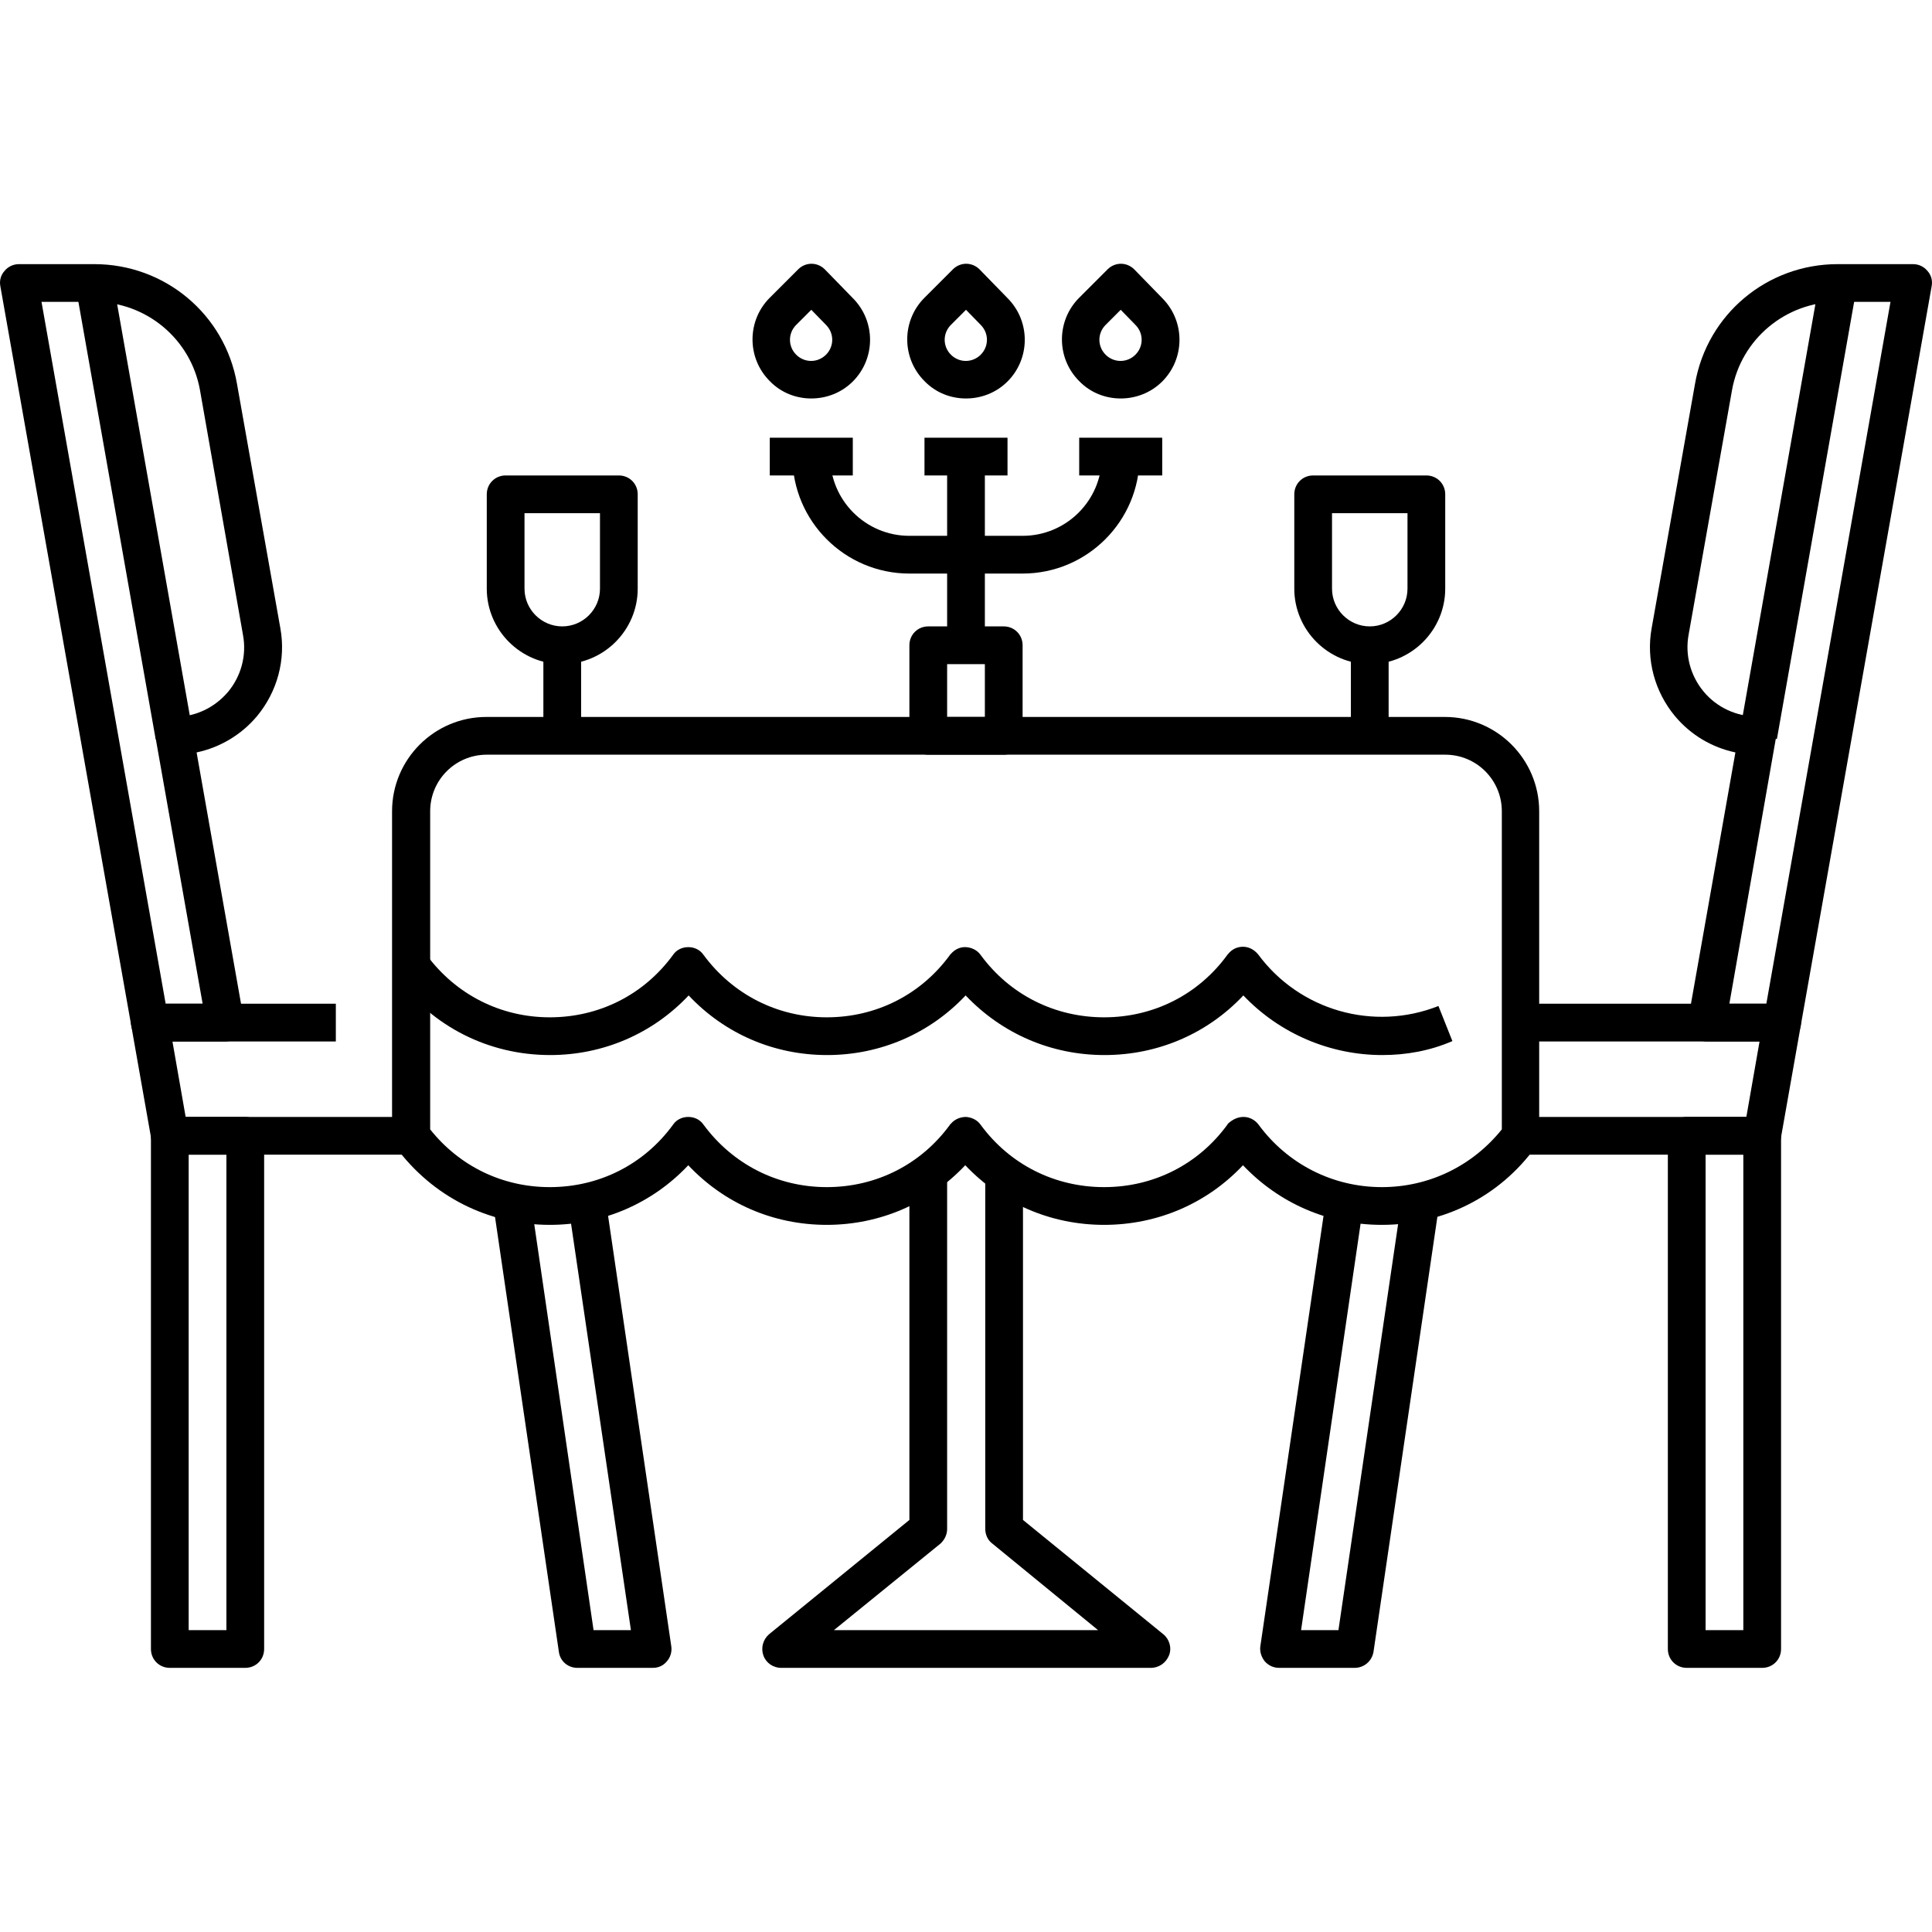
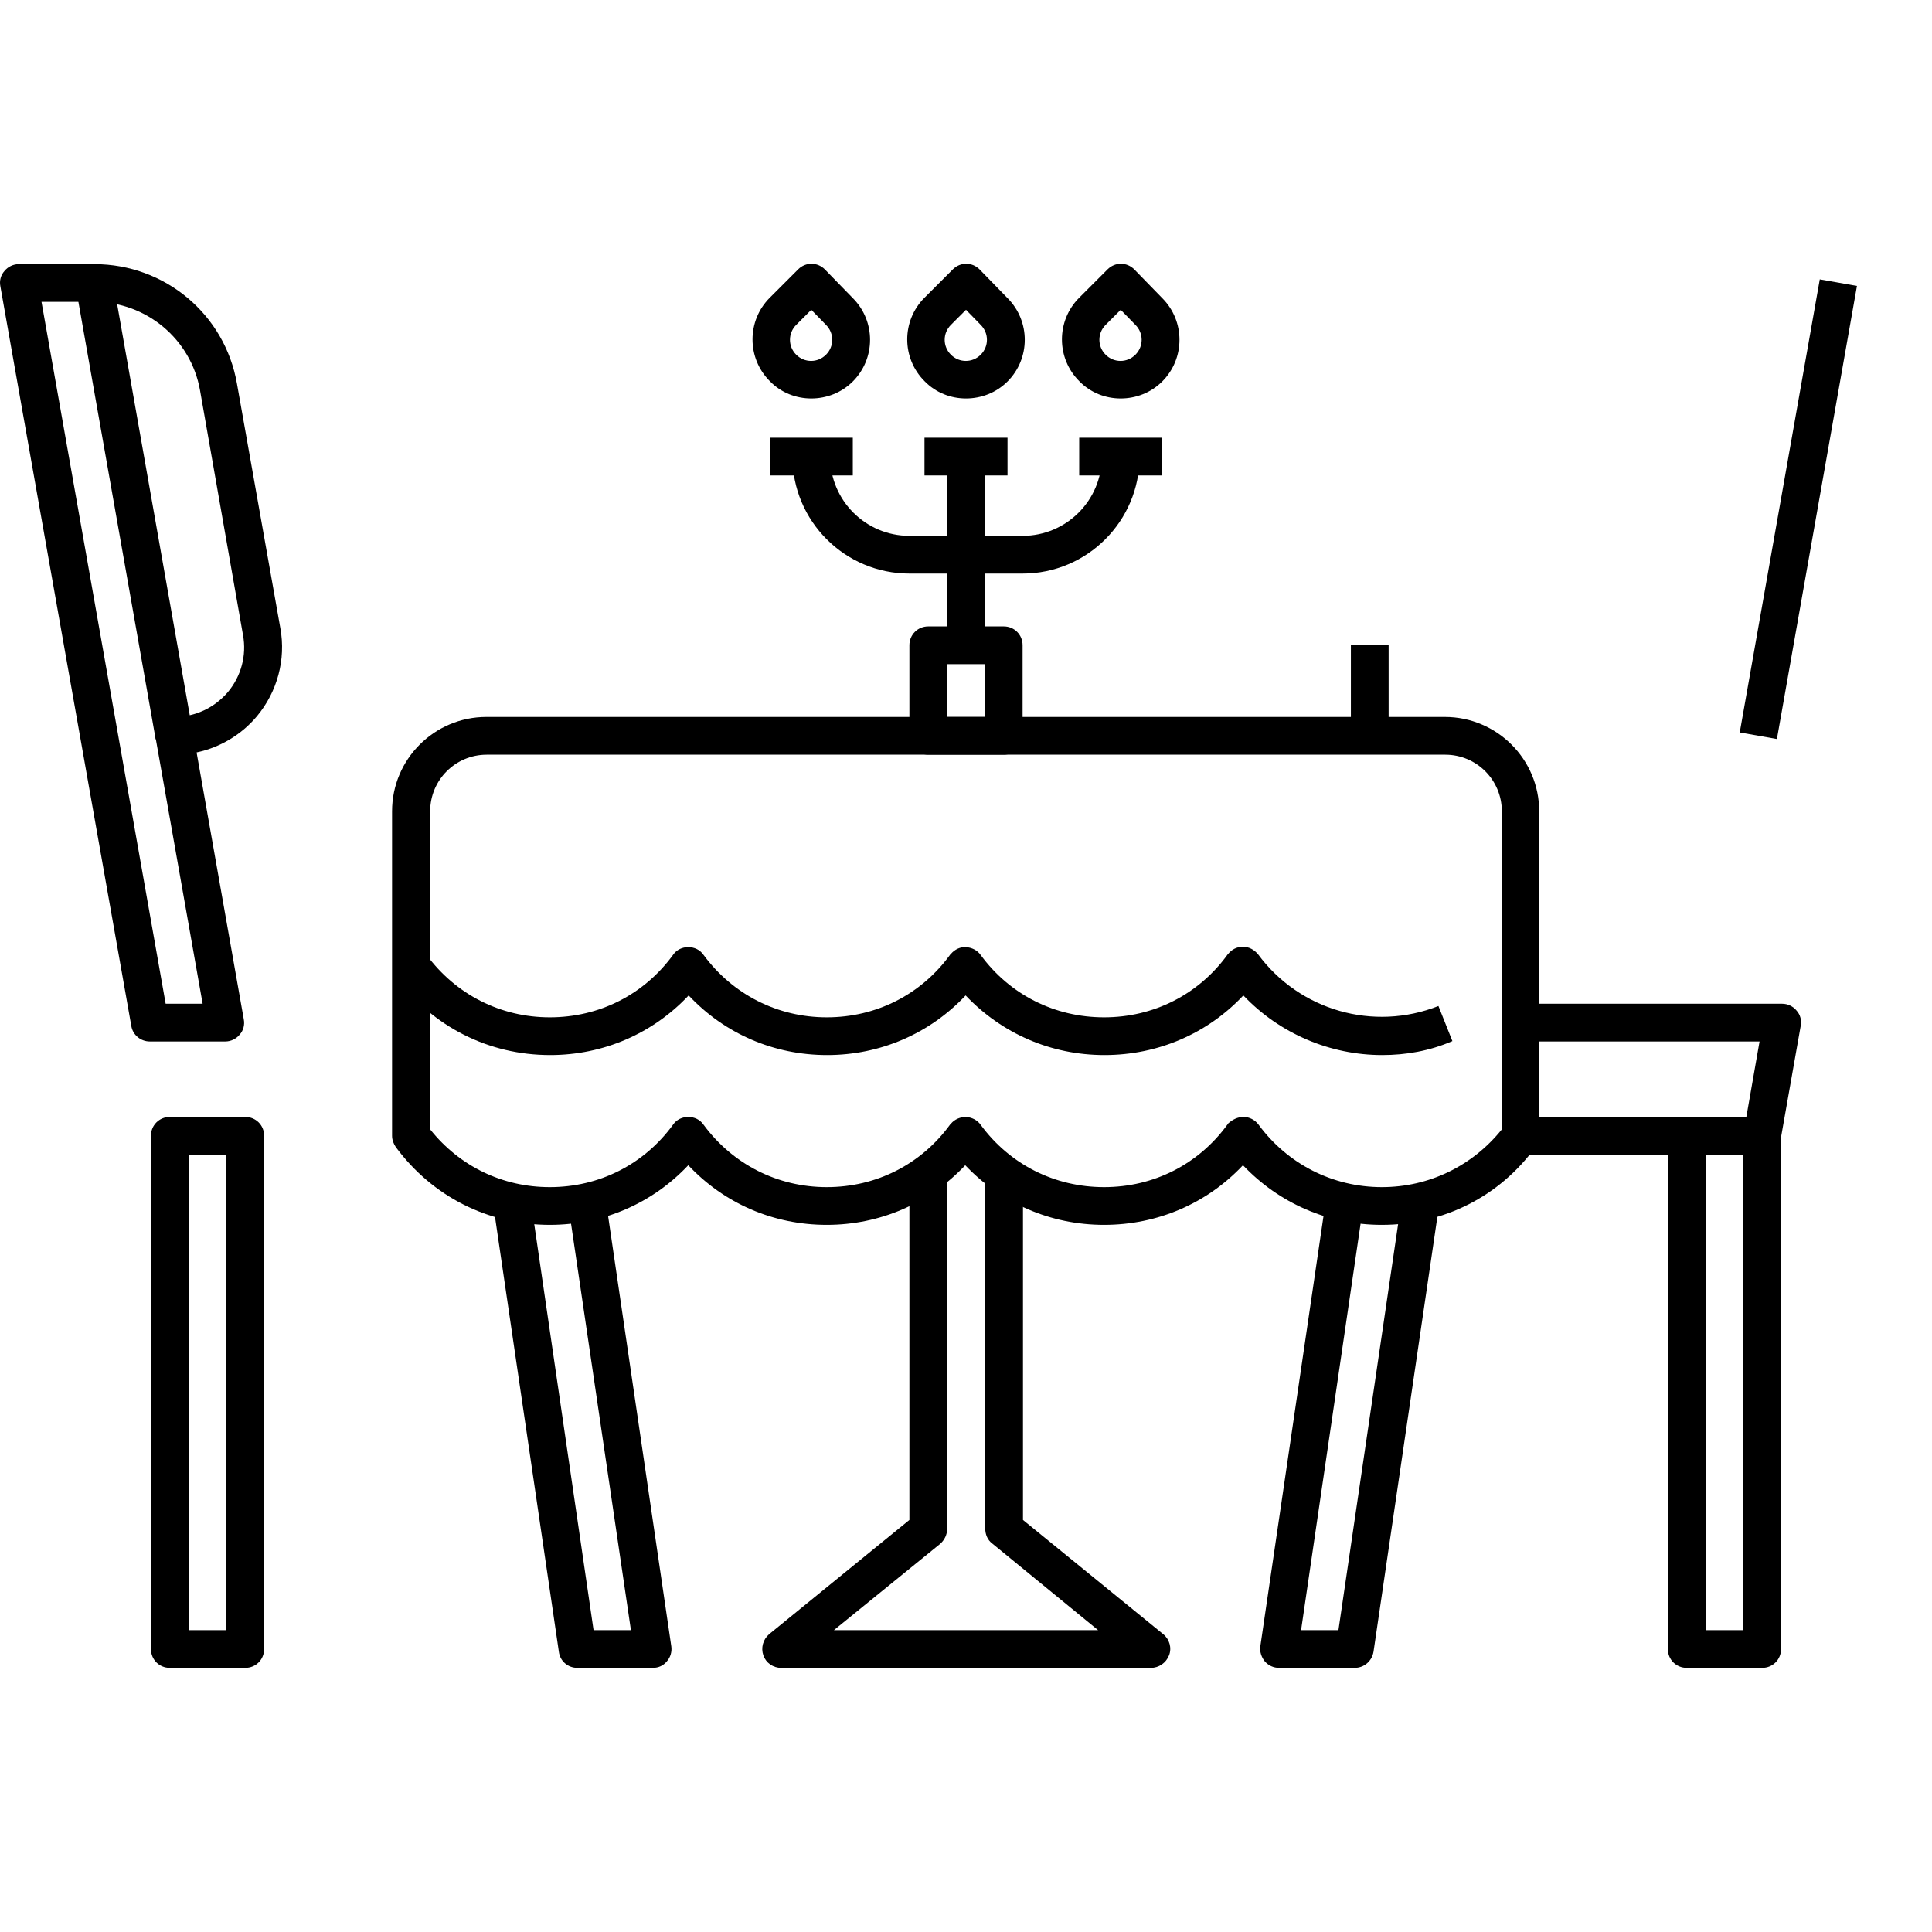
<svg xmlns="http://www.w3.org/2000/svg" id="Layer_1" viewBox="0 0 512 512">
  <g id="XMLID_1_">
    <g id="XMLID_3383_">
      <g id="XMLID_17_">
        <path id="XMLID_3088_" d="m65 442h-20c-2.8 0-5-2.2-5-5v-136c0-2.8 2.2-5 5-5h20c2.8 0 5 2.2 5 5v136c0 2.8-2.2 5-5 5zm-15-10h10v-126h-10z" />
      </g>
      <g id="XMLID_355_">
        <path id="XMLID_3087_" d="m173 442h-20c-2.5 0-4.6-1.8-4.9-4.3l-17.4-118.5 9.9-1.5 16.7 114.3h9.9l-16.6-112.7 9.9-1.5 17.4 118.5c.2 1.4-.2 2.9-1.2 4-.9 1.1-2.2 1.7-3.7 1.7z" />
      </g>
      <g id="XMLID_15_">
-         <path id="XMLID_3086_" d="m109 306h-64c-2.4 0-4.5-1.7-4.9-4.1l-5.3-30c-.3-1.5.1-3 1.1-4.1.9-1.1 2.4-1.8 3.8-1.8h49.3v10h-43.3l3.5 20h59.8z" />
-       </g>
+         </g>
      <g id="XMLID_363_">
        <path id="XMLID_3083_" d="m59.7 276h-20c-2.4 0-4.5-1.7-4.9-4.1l-34.7-196c-.3-1.5.1-3 1.1-4.1.9-1.1 2.3-1.8 3.8-1.8h20c18.7 0 34.6 13.3 37.8 31.7l11.5 64.8c1.5 8.3-.8 16.8-6.2 23.3-4.1 4.9-9.8 8.3-16 9.6l12.5 70.7c.3 1.5-.1 3-1.1 4.1-.9 1.1-2.3 1.8-3.8 1.8zm-15.8-10h9.8l-12.4-70.1c-.3-1.5.1-3 1.1-4.1.9-1.1 2.4-1.8 3.8-1.8 5.5 0 10.6-2.4 14.2-6.6 3.5-4.2 5-9.7 4-15.1l-11.4-64.9c-2.4-13.5-14.2-23.4-28-23.4h-14z" />
      </g>
      <g id="XMLID_8_">
        <path id="XMLID_3082_" d="m-25.3 130h121.9v10h-121.9z" transform="matrix(.174 .985 -.985 .174 162.346 76.398)" />
      </g>
      <g id="XMLID_374_">
        <path id="XMLID_3079_" d="m467 442h-20c-2.8 0-5-2.2-5-5v-136c0-2.8 2.2-5 5-5h20c2.8 0 5 2.2 5 5v136c0 2.8-2.2 5-5 5zm-15-10h10v-126h-10z" />
      </g>
      <g id="XMLID_16_">
-         <path id="XMLID_3076_" d="m472.3 276h-20c-1.5 0-2.9-.7-3.8-1.8-1-1.1-1.4-2.6-1.1-4.1l12.5-70.7c-6.2-1.3-11.8-4.6-16-9.6-5.4-6.5-7.7-15-6.2-23.3l11.5-64.8c3.2-18.4 19.1-31.7 37.8-31.7h20c1.5 0 2.9.7 3.8 1.8 1 1.1 1.4 2.6 1.1 4.1l-34.7 196c-.4 2.4-2.5 4.1-4.9 4.1zm-14-10h9.8l32.9-186h-14c-13.8 0-25.6 9.9-28 23.4l-11.5 64.8c-1 5.4.5 10.9 4 15.1s8.7 6.6 14.2 6.6c1.5 0 2.9.7 3.8 1.8 1 1.1 1.4 2.6 1.1 4.1z" />
-       </g>
+         </g>
      <g id="XMLID_3598_">
        <path id="XMLID_3075_" d="m359 442h-20c-1.5 0-2.8-.6-3.8-1.7-.9-1.1-1.4-2.6-1.2-4l17.4-118.5 9.9 1.5-16.5 112.7h9.9l16.8-114.3 9.9 1.5-17.4 118.5c-.4 2.5-2.5 4.3-5 4.3z" />
      </g>
      <g id="XMLID_367_">
        <path id="XMLID_3074_" d="m467 306h-64v-10h59.8l3.5-20h-63.3v-10h69.3c1.5 0 2.9.7 3.8 1.8 1 1.1 1.4 2.6 1.1 4.1l-5.3 30c-.4 2.4-2.5 4.1-4.9 4.1z" />
      </g>
      <g id="XMLID_11_">
        <path id="XMLID_3073_" d="m471.4 74.1h10v121.9h-10z" transform="matrix(.985 .174 -.174 .985 30.827 -80.976)" />
      </g>
      <g id="XMLID_3597_">
        <path id="XMLID_3072_" d="m305 442h-98c-2.1 0-4-1.3-4.7-3.3s-.1-4.2 1.5-5.6l37.2-30.3v-91.8h10v94.2c0 1.5-.7 2.9-1.8 3.9l-28.2 22.9h70l-28.1-23c-1.2-.9-1.8-2.4-1.8-3.9v-94.1h10v91.8l37.2 30.3c1.6 1.3 2.3 3.6 1.5 5.6s-2.7 3.3-4.8 3.3z" />
      </g>
      <g id="XMLID_12_">
        <g id="XMLID_13_">
          <path id="XMLID_3069_" d="m366.2 324.6c-14.2 0-27.2-5.7-36.8-15.8-9.5 10.1-22.6 15.8-36.8 15.8s-27.2-5.7-36.8-15.8c-9.5 10.1-22.6 15.8-36.7 15.8-14.2 0-27.2-5.7-36.7-15.8-9.5 10.1-22.6 15.8-36.7 15.8-16.3 0-31.1-7.5-40.8-20.6-.6-.9-1-1.9-1-3v-86c0-13.8 11.2-25 25-25h254c13.8 0 25 11.2 25 25v86c0 1.1-.3 2.1-1 3-9.5 13.1-24.4 20.6-40.7 20.6zm-36.7-28.6h.1c1.5 0 3 .8 3.9 2 7.7 10.5 19.7 16.6 32.7 16.6 12.5 0 24-5.6 31.8-15.3v-84.3c0-8.3-6.7-15-15-15h-254c-8.3 0-15 6.7-15 15v84.3c7.8 9.8 19.2 15.3 31.7 15.3 13.1 0 25-6 32.7-16.6.9-1.3 2.4-2 4-2 1.6 0 3.1.7 4 2 7.8 10.6 19.7 16.6 32.7 16.6 13.1 0 25-6 32.7-16.6.1-.1.1-.2.2-.2 1-1.2 2.5-1.8 4-1.8 1.5.1 3 .8 3.9 2.1 7.7 10.5 19.6 16.5 32.7 16.5s25-6 32.7-16.6c0-.1.1-.1.1-.2 1.2-1.1 2.6-1.8 4.1-1.8z" />
        </g>
      </g>
      <g id="XMLID_14_">
        <g id="XMLID_19_">
          <path id="XMLID_3068_" d="m366.3 279.6c-13.7 0-27.1-5.6-36.8-15.8-9.5 10.1-22.6 15.8-36.8 15.8-14.2 0-27.2-5.7-36.8-15.8-9.5 10.1-22.6 15.8-36.7 15.8-14.2 0-27.2-5.7-36.7-15.8-9.5 10.1-22.6 15.8-36.7 15.8-16.3 0-31.1-7.5-40.8-20.6l8-6c7.8 10.6 19.7 16.6 32.7 16.6 13.1 0 25-6 32.7-16.6.9-1.3 2.4-2 4-2 1.6 0 3.1.7 4 2 7.8 10.6 19.7 16.6 32.7 16.6 13.1 0 25-6 32.7-16.6.1-.1.1-.2.2-.2 1-1.2 2.5-1.9 4-1.8s3 .8 3.9 2.1c7.7 10.5 19.6 16.5 32.7 16.5s25-6 32.7-16.6c0 0 0-.1.1-.1 1-1.3 2.4-2 4-2s3 .8 4 2c11 14.9 30.6 20.5 47.8 13.7l3.7 9.3c-6 2.6-12.3 3.7-18.6 3.7z" />
        </g>
      </g>
      <g id="XMLID_375_">
        <path id="XMLID_3065_" d="m266 200h-20c-2.8 0-5-2.2-5-5v-24c0-2.8 2.2-5 5-5h20c2.8 0 5 2.2 5 5v24c0 2.8-2.2 5-5 5zm-15-10h10v-14h-10z" />
      </g>
      <g id="XMLID_377_">
        <path id="XMLID_3064_" d="m251 121h10v50h-10z" />
      </g>
      <g id="XMLID_379_">
        <path id="XMLID_3063_" d="m271 152h-30c-17.1 0-31-13.9-31-31h10c0 11.6 9.4 21 21 21h30c11.6 0 21-9.4 21-21h10c0 17.1-13.9 31-31 31z" />
      </g>
      <g id="XMLID_376_">
        <path id="XMLID_3060_" d="m256 105.6c-4 0-8-1.5-11-4.6-6.1-6.1-6.1-16 0-22.1l7.5-7.5c2-2 5.1-2 7.1 0l7.4 7.6c6.1 6.1 6.1 16 0 22.1-3 3-7 4.5-11 4.5zm0-23.5-4 4c-2.2 2.2-2.2 5.7 0 7.9s5.7 2.2 7.9 0 2.2-5.7 0-7.9z" />
      </g>
      <g id="XMLID_380_">
        <path id="XMLID_3057_" d="m215 105.6c-4 0-8-1.5-11-4.6-6.1-6.1-6.1-16 0-22.1l7.5-7.5c2-2 5.1-2 7.1 0l7.4 7.6c6.1 6.1 6.1 16 0 22.1-3 3-7 4.5-11 4.5zm0-23.5-4 4c-2.2 2.2-2.2 5.7 0 7.9s5.7 2.2 7.9 0 2.2-5.7 0-7.9z" />
      </g>
      <g id="XMLID_381_">
        <path id="XMLID_3054_" d="m297 105.6c-4 0-8-1.5-11-4.6-6.1-6.1-6.1-16 0-22.1l7.5-7.5c2-2 5.1-2 7.1 0l7.4 7.6c6.1 6.1 6.1 16 0 22.1-3 3-7 4.5-11 4.5zm0-23.5-4 4c-2.2 2.2-2.2 5.7 0 7.9s5.7 2.2 7.9 0 2.2-5.7 0-7.9z" />
      </g>
      <g id="XMLID_80_">
        <path id="XMLID_3053_" d="m245 116h22v10h-22z" />
      </g>
      <g id="XMLID_382_">
        <path id="XMLID_3052_" d="m204 116h22v10h-22z" />
      </g>
      <g id="XMLID_383_">
        <path id="XMLID_3051_" d="m286 116h22v10h-22z" />
      </g>
      <g id="XMLID_378_">
-         <path id="XMLID_3048_" d="m149 176c-11 0-20-9-20-20v-25c0-2.8 2.2-5 5-5h30c2.8 0 5 2.2 5 5v25c0 11-9 20-20 20zm-10-40v20c0 5.5 4.5 10 10 10s10-4.5 10-10v-20z" />
-       </g>
+         </g>
      <g id="XMLID_384_">
-         <path id="XMLID_3047_" d="m144 171h10v24h-10z" />
-       </g>
+         </g>
      <g id="XMLID_390_">
-         <path id="XMLID_3044_" d="m363 176c-11 0-20-9-20-20v-25c0-2.8 2.2-5 5-5h30c2.8 0 5 2.2 5 5v25c0 11-9 20-20 20zm-10-40v20c0 5.5 4.5 10 10 10s10-4.5 10-10v-20z" />
-       </g>
+         </g>
      <g id="XMLID_387_">
        <path id="XMLID_3043_" d="m358 171h10v24h-10z" />
      </g>
    </g>
  </g>
</svg>